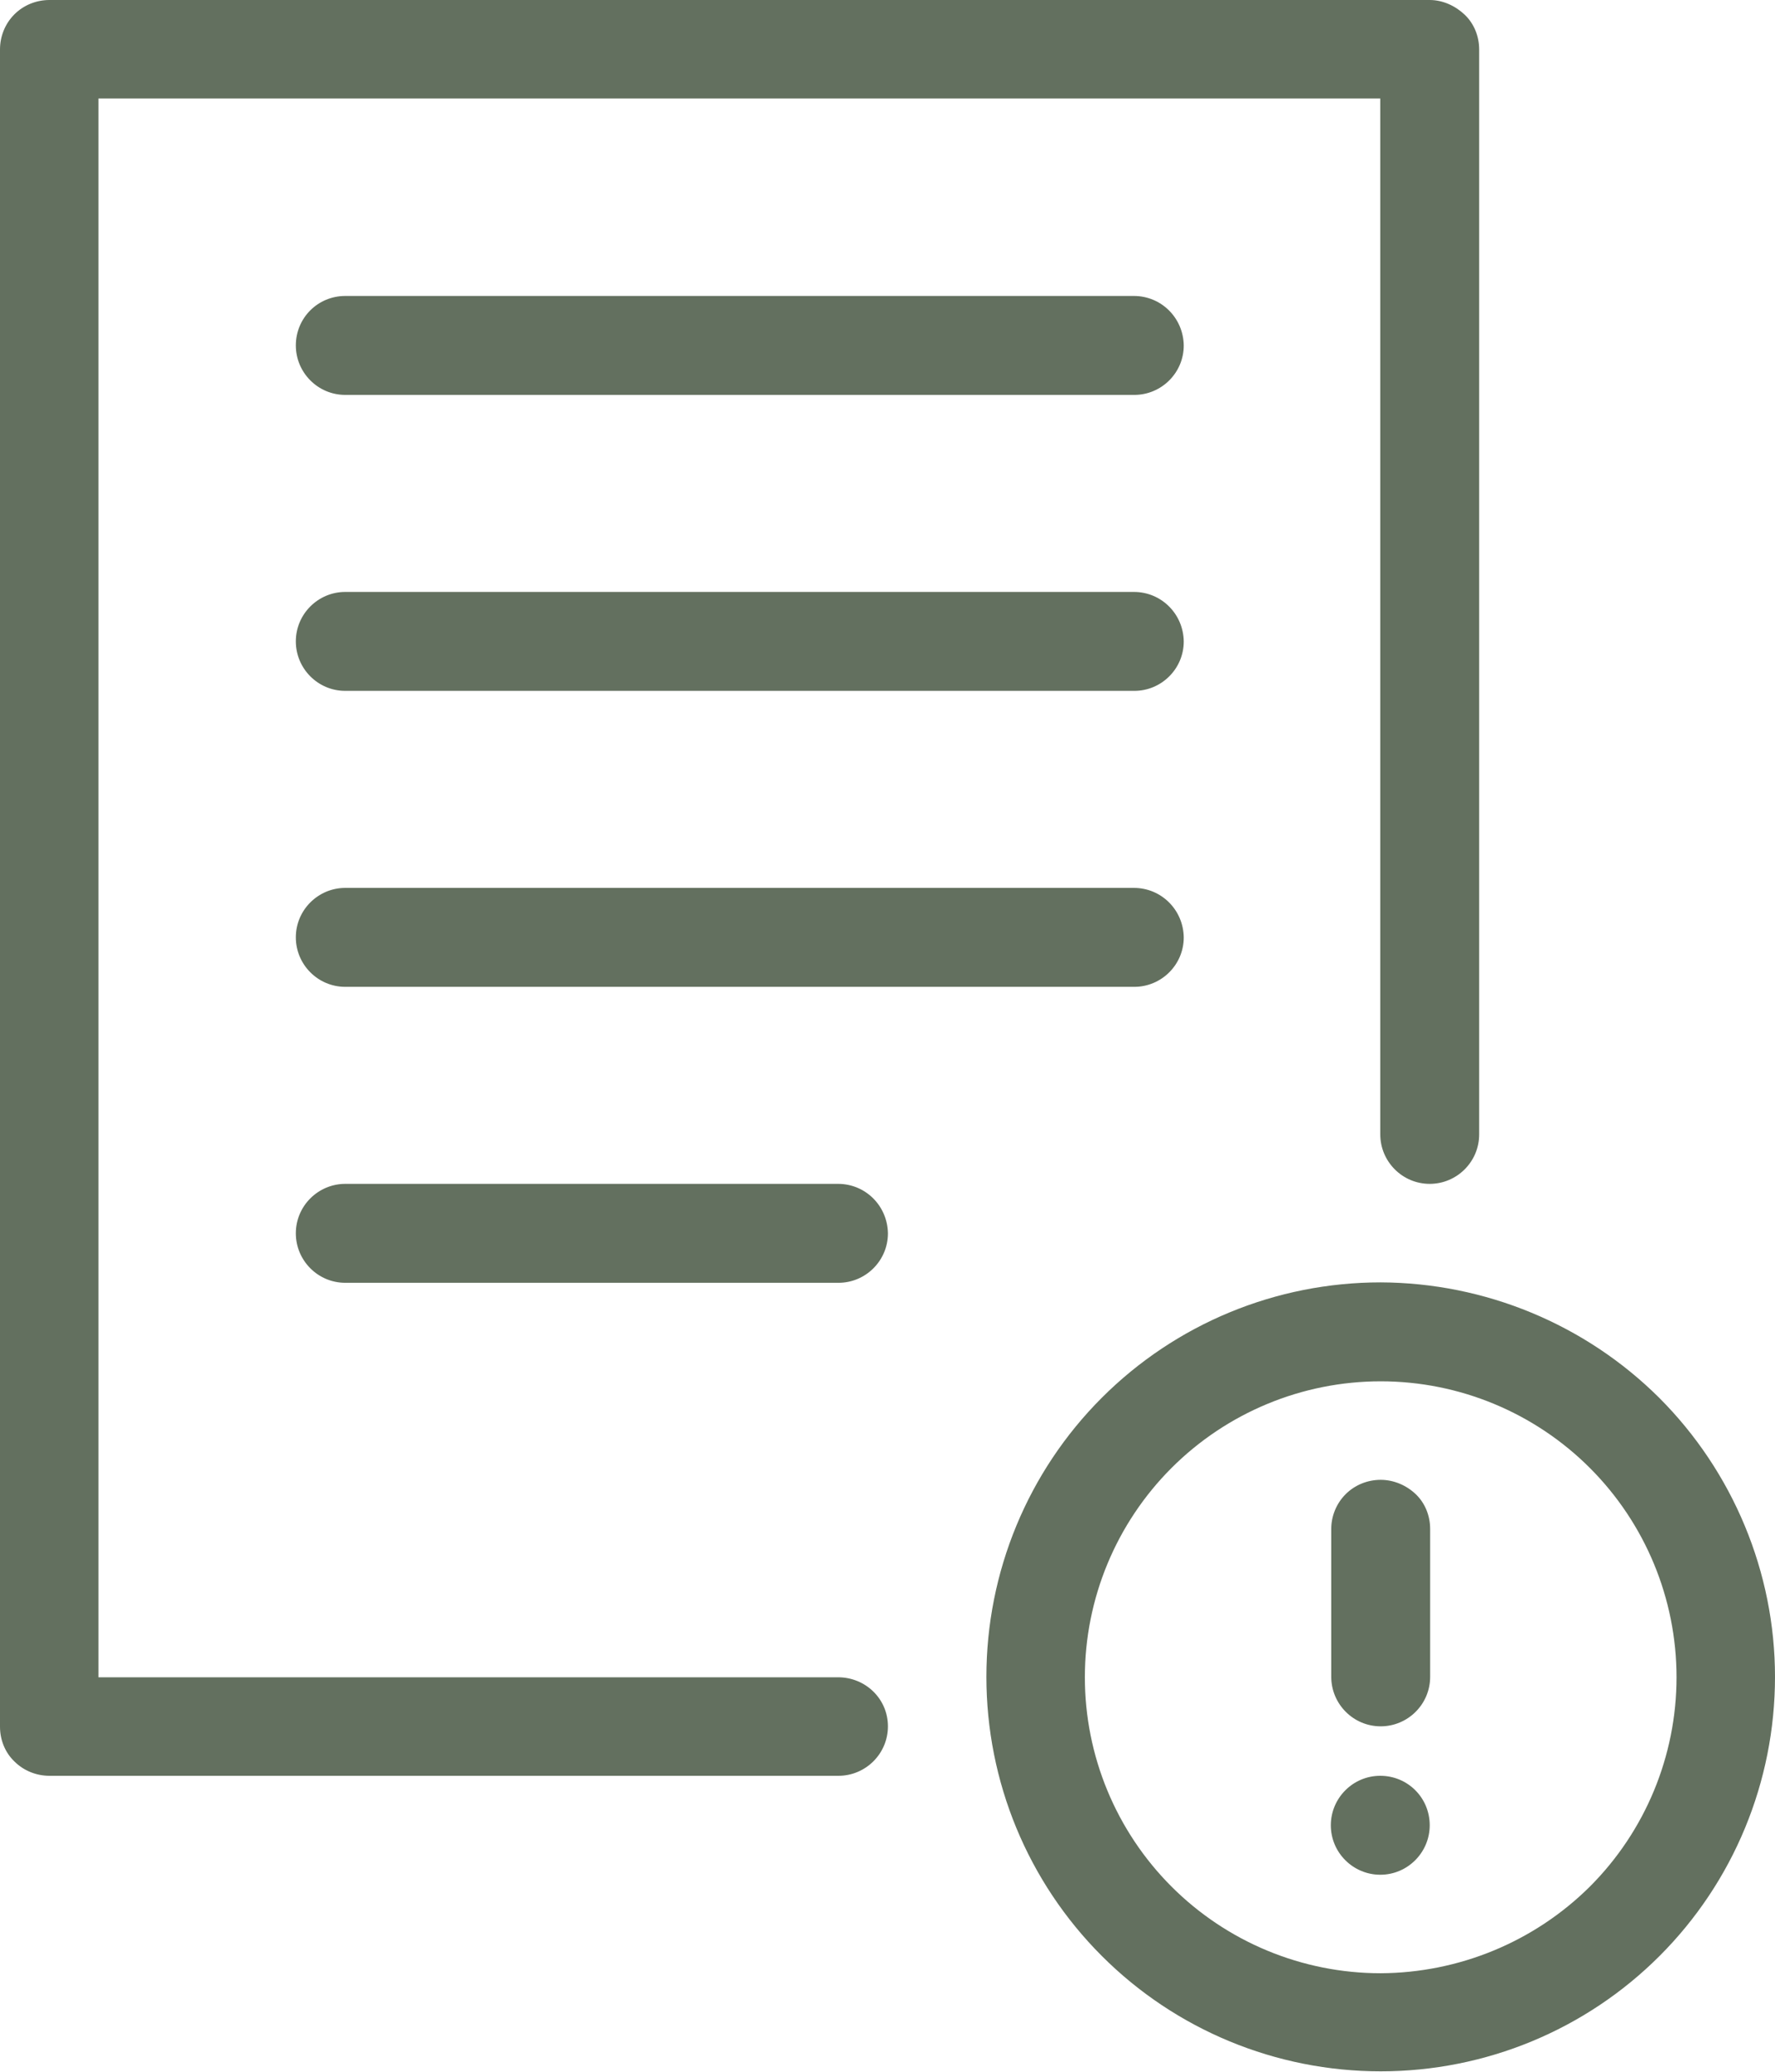
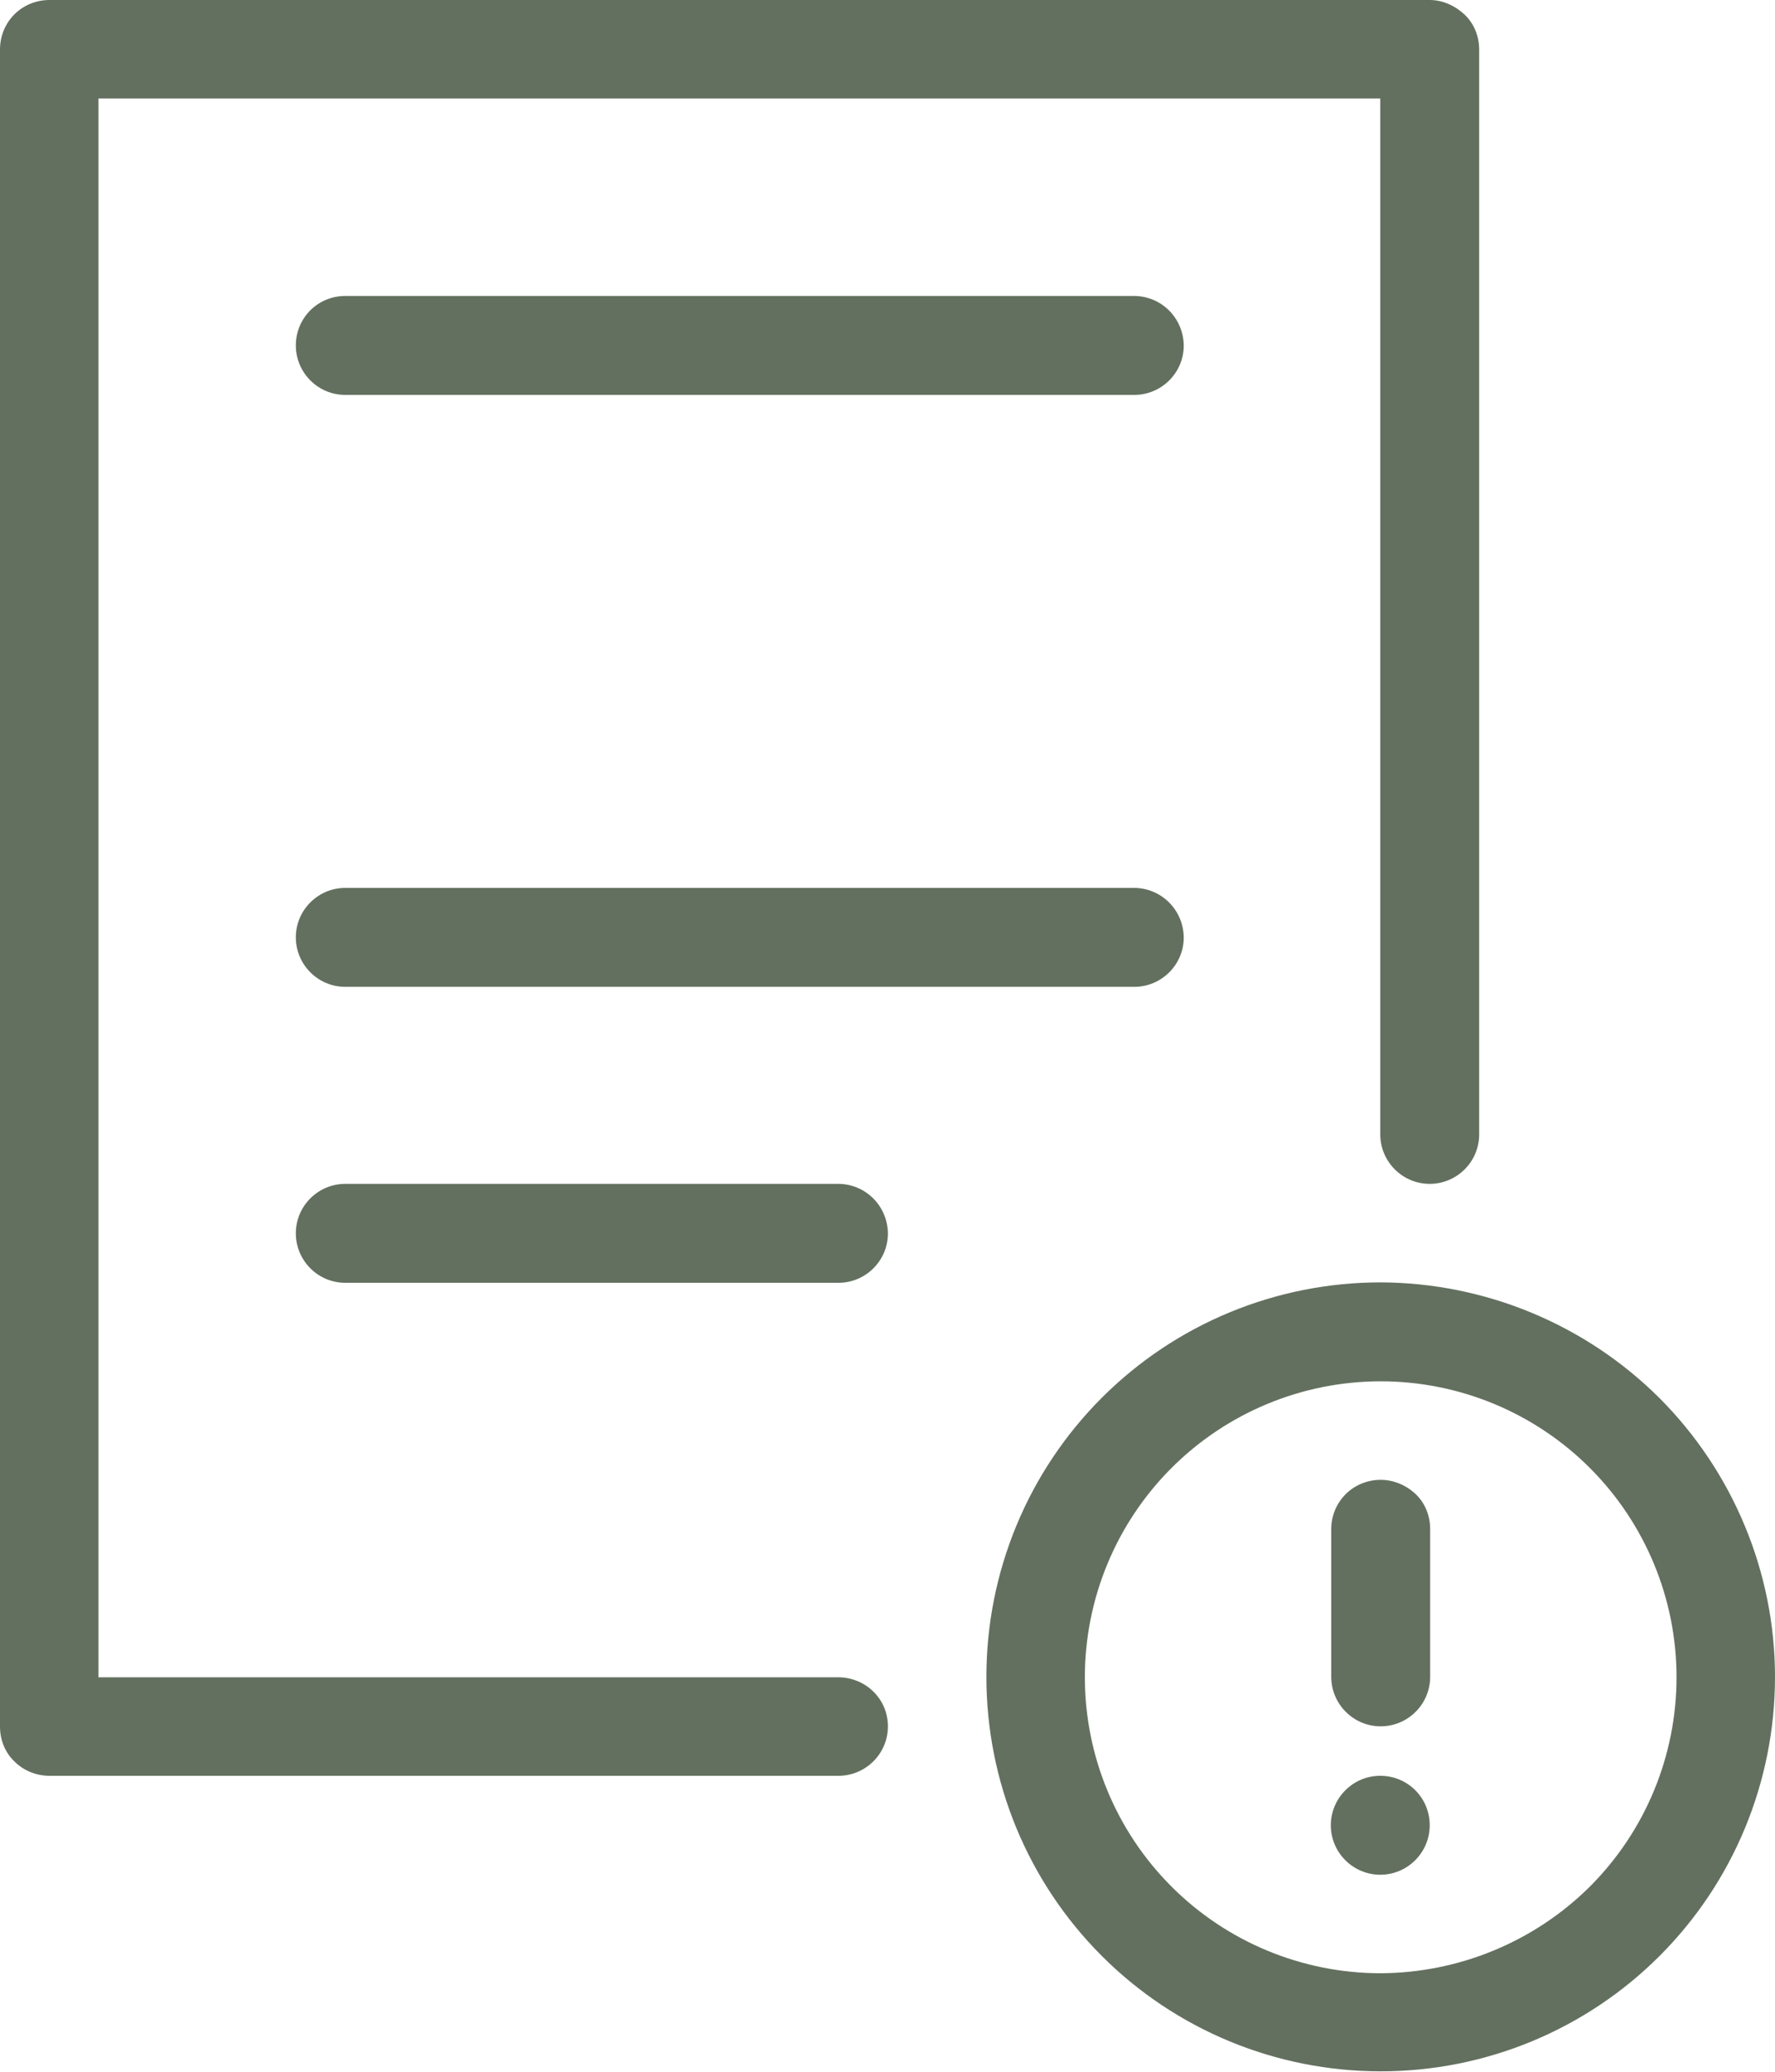
<svg xmlns="http://www.w3.org/2000/svg" id="Слой_1" x="0px" y="0px" viewBox="0 0 420 490" style="enable-background:new 0 0 420 490;" xml:space="preserve">
  <style type="text/css"> .st0{clip-path:url(#SVGID_00000112611189420322991030000000351157922574897084_);} .st1{clip-path:url(#SVGID_00000163063449283506517200000001321078100882010259_);} .st2{clip-path:url(#SVGID_00000021082555598826737530000010684702474193849473_);} .st3{clip-path:url(#SVGID_00000133518520337231725050000010028309804267070129_);} .st4{clip-path:url(#SVGID_00000003082737561095382860000012777544146100326807_);} .st5{clip-path:url(#SVGID_00000131326878440459252770000003037016351249332885_);} .st6{clip-path:url(#SVGID_00000081612341991183697340000010846830026647852968_);} .st7{clip-path:url(#SVGID_00000048477702463961671040000000922385669370521019_);} .st8{clip-path:url(#SVGID_00000150086753063908681980000012899173067221185179_);} .st9{clip-path:url(#SVGID_00000148635861826646896660000005905421681066689713_);} .st10{clip-path:url(#SVGID_00000106139148470884964620000003906927698651155107_);} .st11{clip-path:url(#SVGID_00000127016084098477142460000015327319528768323720_);} .st12{clip-path:url(#SVGID_00000069367453008614077940000009514792550800995236_);} .st13{clip-path:url(#SVGID_00000027573838769128769010000011783449467307455117_);} .st14{clip-path:url(#SVGID_00000143593595278712388730000016040743048184847770_);} .st15{clip-path:url(#SVGID_00000082343060521159047140000003597746008486238396_);} .st16{clip-path:url(#SVGID_00000181784635815447106760000001296003723782978463_);} .st17{fill:#63705F;} </style>
  <g>
    <path class="st17" d="M338.3,431.7c0,6.4-5.2,11.7-11.7,11.7c-6.4,0-11.7-5.2-11.7-11.7c0-6.4,5.2-11.7,11.7-11.7 C333.1,420,338.3,425.2,338.3,431.7" />
    <path class="st17" d="M198.3,396.7h-175V23.3h303.3v245c0,6.4,5.2,11.7,11.7,11.7c6.4,0,11.7-5.2,11.7-11.7V11.7 c0-3.1-1.2-6.1-3.4-8.2S341.4,0,338.3,0H11.7C8.6,0,5.6,1.2,3.4,3.4S0,8.6,0,11.7v396.7c0,3.1,1.2,6.1,3.4,8.2 c2.2,2.2,5.2,3.4,8.3,3.4h186.7c6.4,0,11.7-5.2,11.7-11.7S204.8,396.7,198.3,396.7L198.3,396.7z" />
    <path class="st17" d="M326.7,350c-3.1,0-6.1,1.2-8.3,3.4s-3.4,5.2-3.4,8.2v35c0,6.4,5.2,11.7,11.7,11.7c6.4,0,11.7-5.2,11.7-11.7 v-35c0-3.1-1.2-6.1-3.4-8.2S329.8,350,326.7,350L326.7,350z" />
    <path class="st17" d="M326.7,303.3c-24.8,0-48.5,9.8-66,27.3c-17.5,17.5-27.3,41.2-27.3,66s9.8,48.5,27.3,66 c17.5,17.5,41.2,27.3,66,27.3s48.5-9.8,66-27.3c17.5-17.5,27.3-41.2,27.3-66c0-24.7-9.9-48.5-27.4-66 C375.1,313.2,351.4,303.4,326.7,303.3L326.7,303.3z M326.7,466.7c-18.6,0-36.4-7.4-49.5-20.5c-13.1-13.1-20.5-30.9-20.5-49.5 c0-18.6,7.4-36.4,20.5-49.5c13.1-13.1,30.9-20.5,49.5-20.5c18.6,0,36.4,7.4,49.5,20.5c13.1,13.1,20.5,30.9,20.5,49.5 c0,18.6-7.4,36.4-20.5,49.5C363,459.3,345.2,466.6,326.7,466.7L326.7,466.7z" />
    <path class="st17" d="M268.3,70H81.7C75.2,70,70,75.2,70,81.7c0,6.4,5.2,11.7,11.7,11.7h186.7c6.4,0,11.7-5.2,11.7-11.7 C280,75.2,274.8,70,268.3,70z" />
-     <path class="st17" d="M268.3,140H81.7c-6.4,0-11.7,5.2-11.7,11.7c0,6.4,5.2,11.7,11.7,11.7h186.7c6.4,0,11.7-5.2,11.7-11.7 C280,145.2,274.8,140,268.3,140z" />
    <path class="st17" d="M268.3,210H81.7c-6.4,0-11.7,5.2-11.7,11.7c0,6.4,5.2,11.7,11.7,11.7h186.7c6.4,0,11.7-5.2,11.7-11.7 C280,215.2,274.8,210,268.3,210L268.3,210z" />
    <path class="st17" d="M198.3,280H81.7c-6.4,0-11.7,5.2-11.7,11.7c0,6.4,5.2,11.7,11.7,11.7h116.7c6.4,0,11.7-5.2,11.7-11.7 C210,285.2,204.8,280,198.3,280z" />
  </g>
</svg>